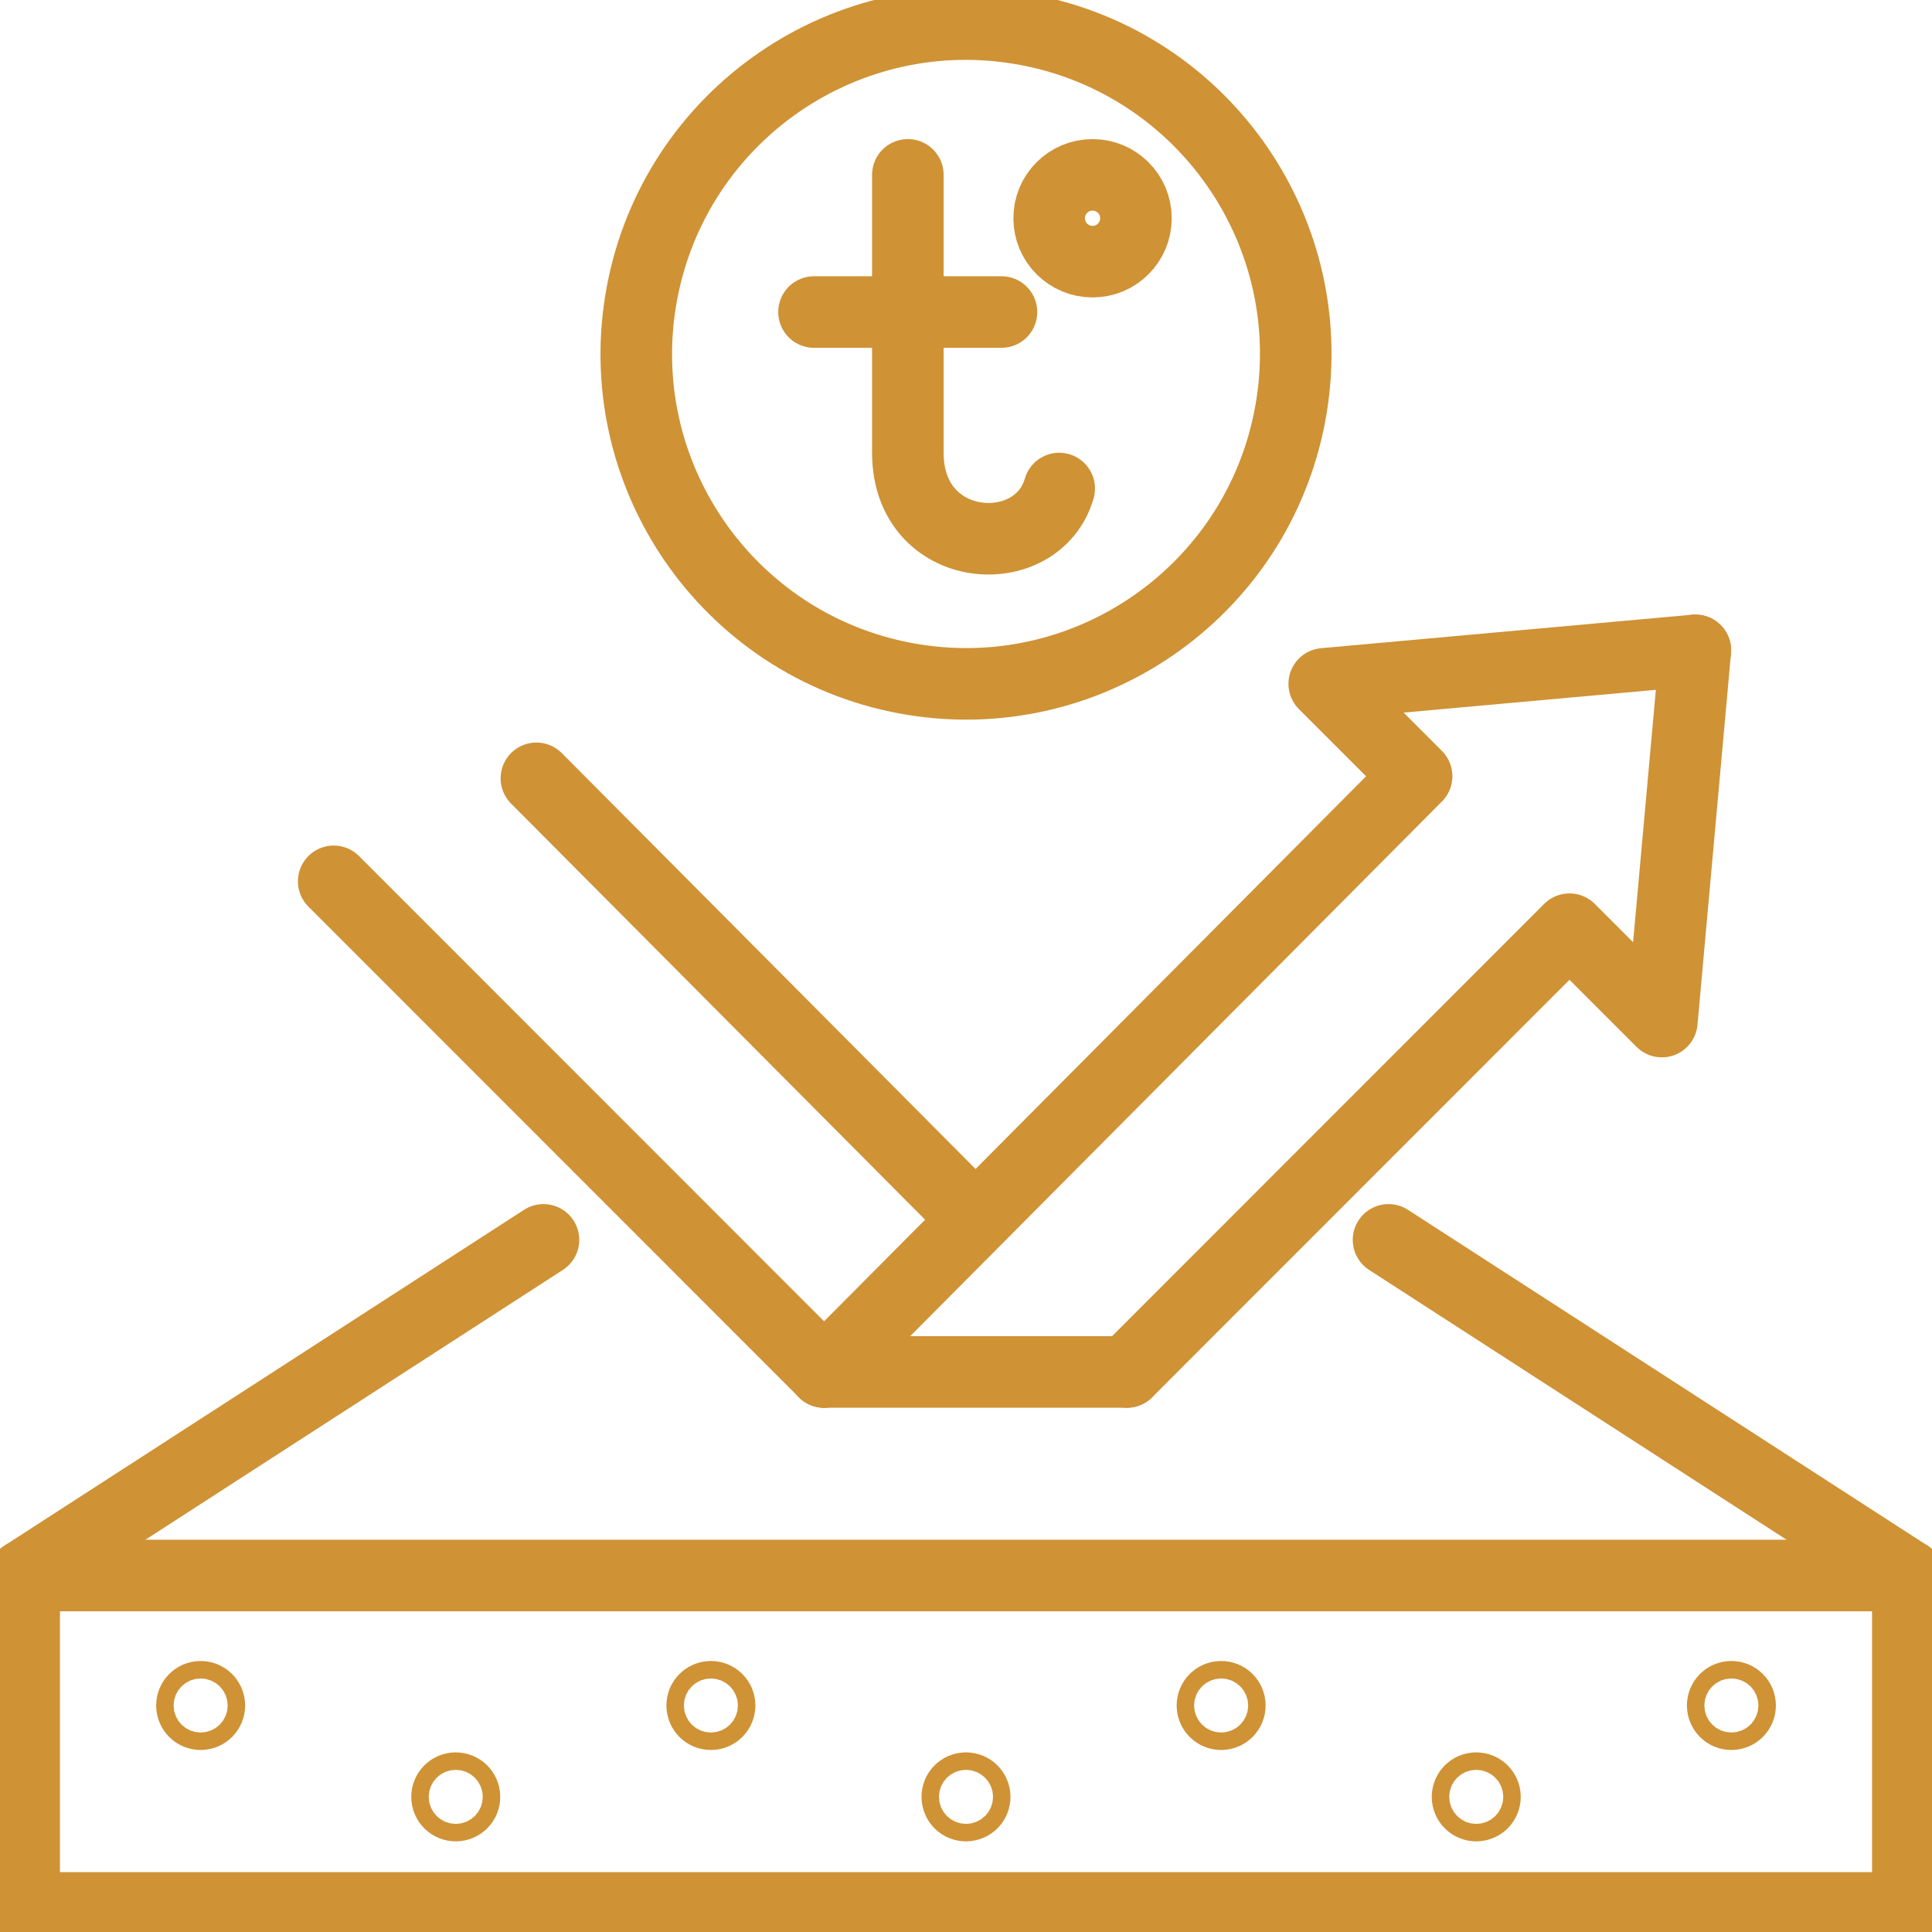
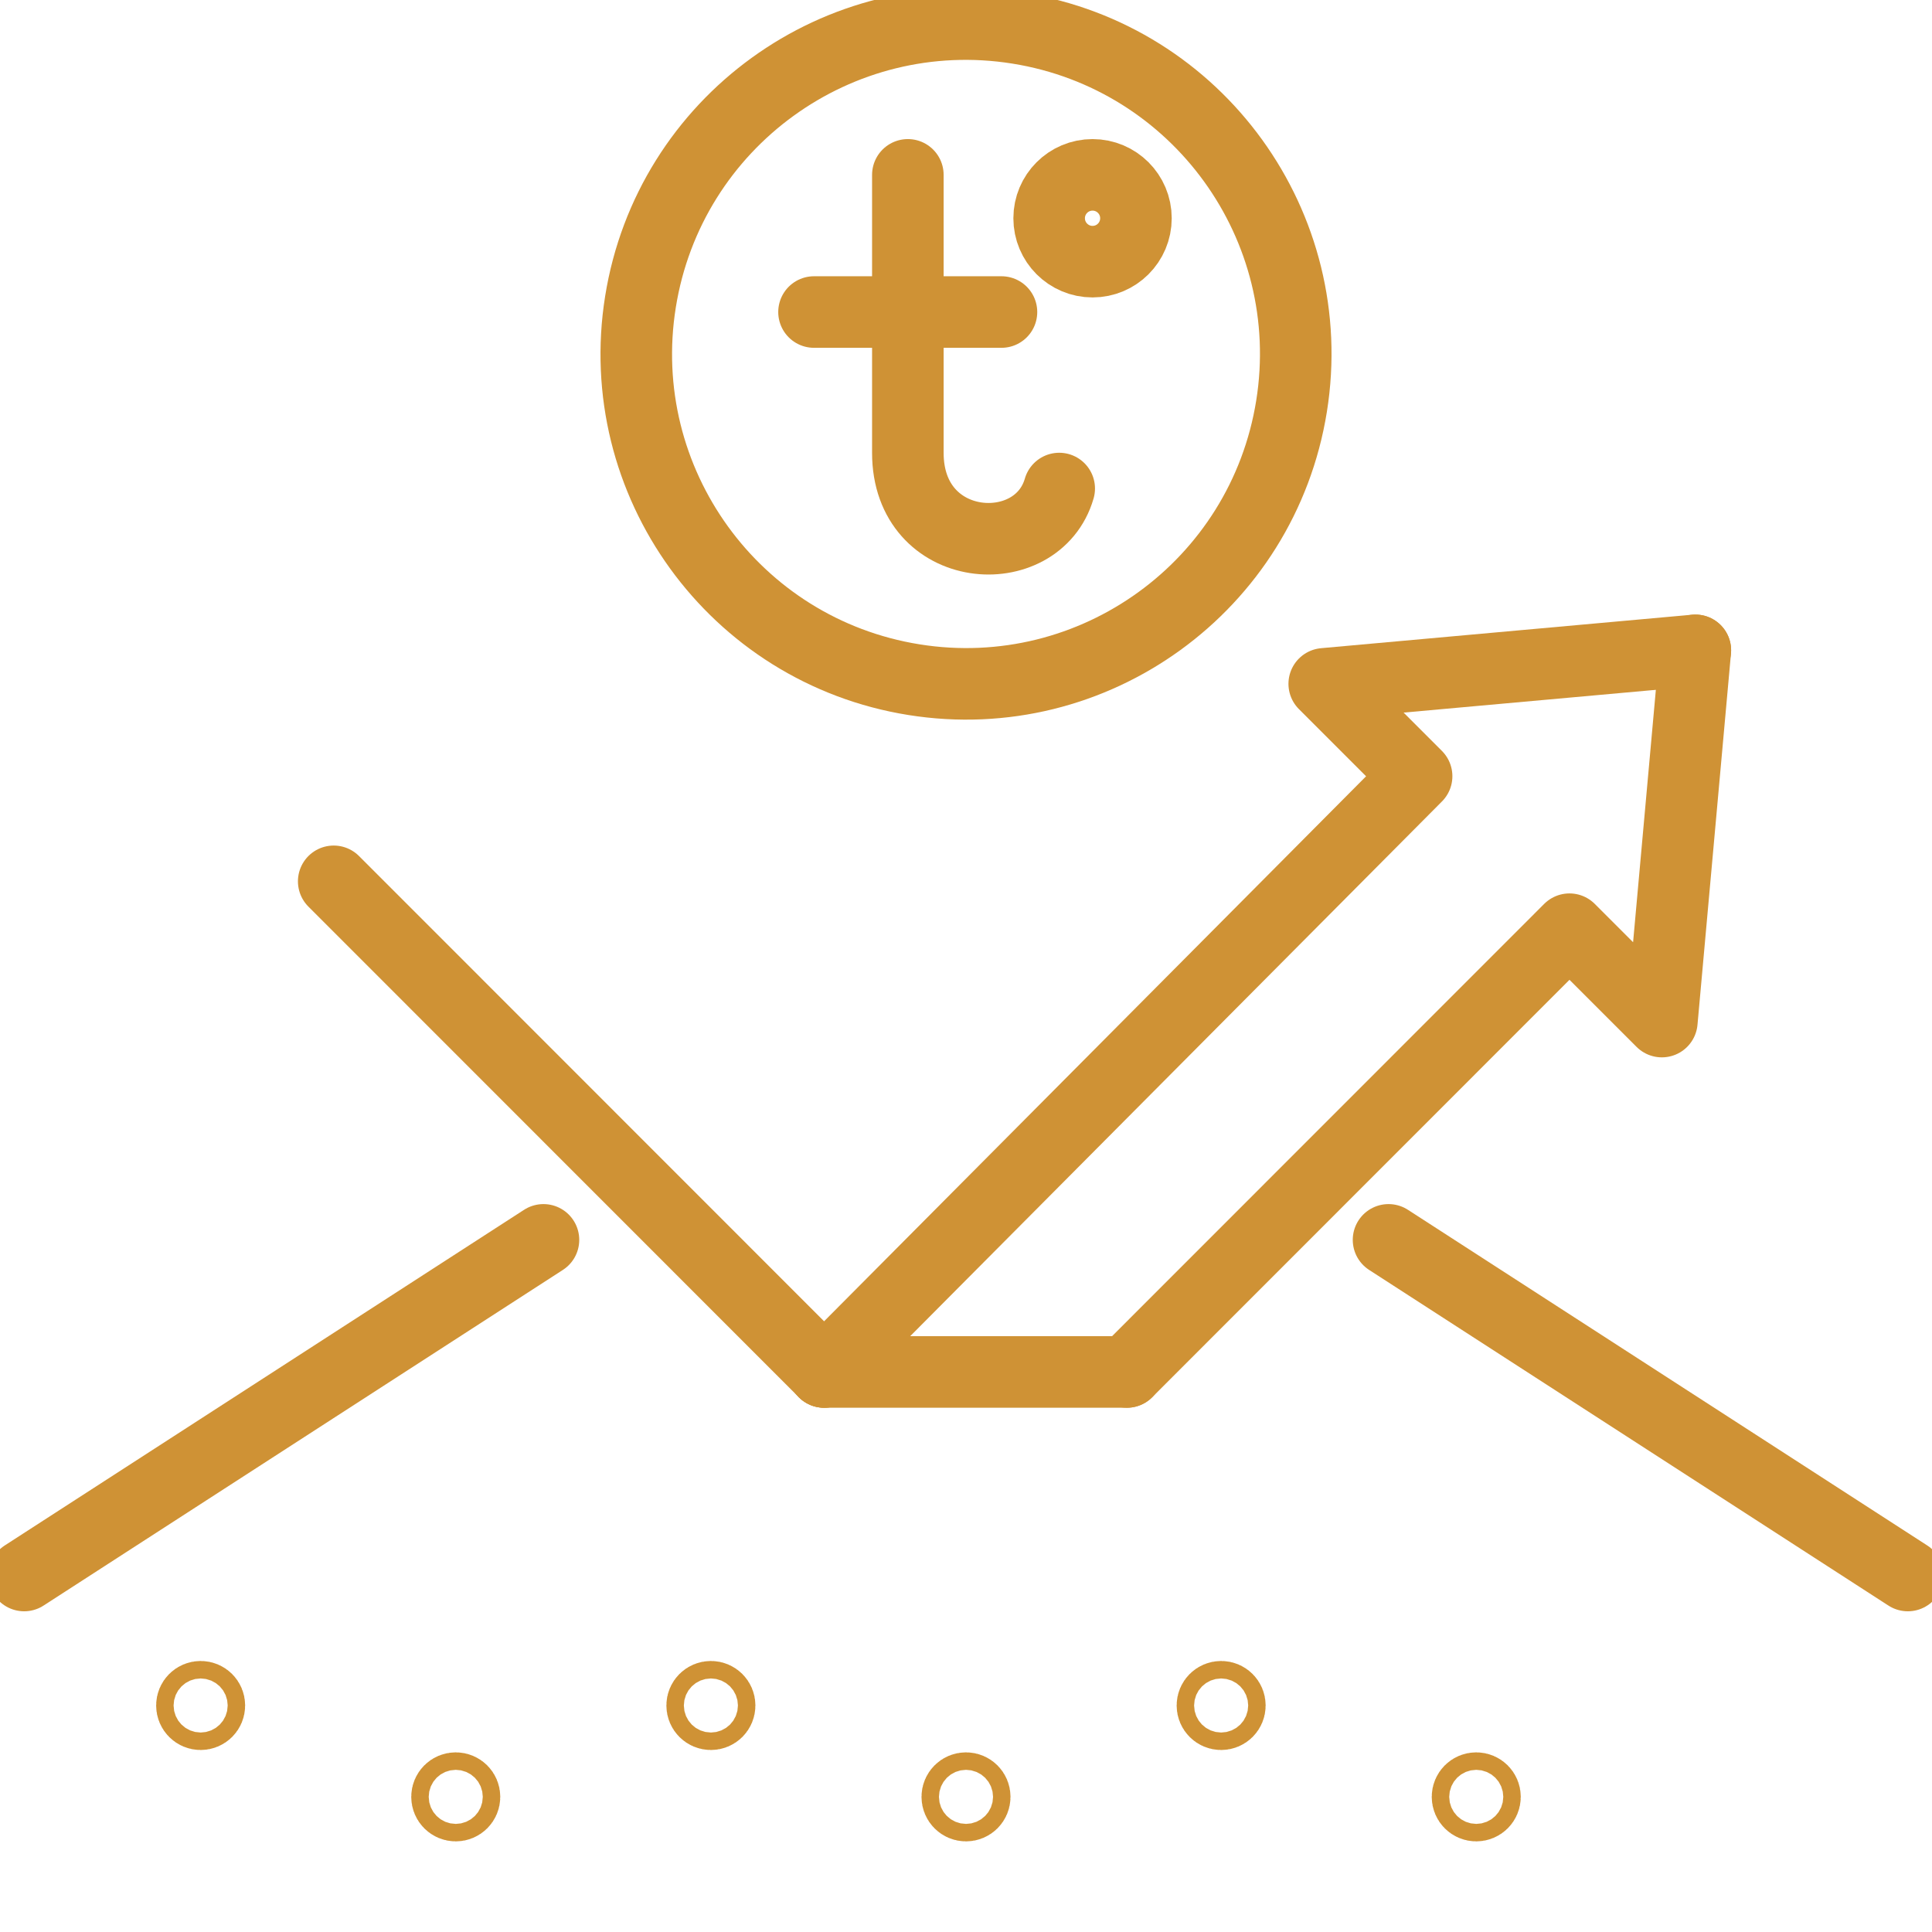
<svg xmlns="http://www.w3.org/2000/svg" width="81" height="81" viewBox="0 0 81 81" fill="none">
  <g clip-path="url(#clip0_2015_738)">
-     <path d="M79.987 66.054H1.013V79.989H79.987V66.054Z" stroke="#CF9235" stroke-width="3" stroke-linecap="round" stroke-linejoin="round" />
    <path d="M22.785 51.982L1.013 66.054" stroke="#CF9235" stroke-width="3" stroke-linecap="round" stroke-linejoin="round" />
    <path d="M79.987 66.054L58.215 51.982" stroke="#CF9235" stroke-width="3" stroke-linecap="round" stroke-linejoin="round" />
    <path d="M47.245 57.52L65.801 38.957L69.674 42.83L71.078 27.266" stroke="#CF9235" stroke-width="3" stroke-linecap="round" stroke-linejoin="round" />
    <path d="M71.078 27.266L55.519 28.67L59.392 32.543L34.553 57.52" stroke="#CF9235" stroke-width="3" stroke-linecap="round" stroke-linejoin="round" />
-     <path d="M22.489 32.631L40.854 51.089" stroke="#CF9235" stroke-width="3" stroke-linecap="round" stroke-linejoin="round" />
    <path d="M34.553 57.52L13.991 36.95" stroke="#CF9235" stroke-width="3" stroke-linecap="round" stroke-linejoin="round" />
    <path d="M47.245 57.52H42.712H34.553" stroke="#CF9235" stroke-width="3" stroke-linecap="round" stroke-linejoin="round" />
    <path d="M8.412 71.87C8.21 71.87 8.046 71.706 8.046 71.503C8.046 71.301 8.21 71.137 8.412 71.137C8.615 71.137 8.778 71.301 8.778 71.503C8.778 71.706 8.615 71.87 8.412 71.87Z" stroke="#CF9235" stroke-width="3" stroke-linecap="round" stroke-linejoin="round" />
    <path d="M19.108 75.701C18.905 75.701 18.741 75.537 18.741 75.334C18.741 75.132 18.905 74.968 19.108 74.968C19.31 74.968 19.474 75.132 19.474 75.334C19.474 75.537 19.31 75.701 19.108 75.701Z" stroke="#CF9235" stroke-width="3" stroke-linecap="round" stroke-linejoin="round" />
    <path d="M29.805 71.87C29.602 71.87 29.438 71.706 29.438 71.503C29.438 71.301 29.602 71.137 29.805 71.137C30.007 71.137 30.171 71.301 30.171 71.503C30.171 71.706 30.007 71.87 29.805 71.87Z" stroke="#CF9235" stroke-width="3" stroke-linecap="round" stroke-linejoin="round" />
    <path d="M40.5 75.701C40.297 75.701 40.134 75.537 40.134 75.334C40.134 75.132 40.297 74.968 40.5 74.968C40.703 74.968 40.866 75.132 40.866 75.334C40.866 75.537 40.703 75.701 40.5 75.701Z" stroke="#CF9235" stroke-width="3" stroke-linecap="round" stroke-linejoin="round" />
    <path d="M51.197 71.87C50.995 71.87 50.831 71.706 50.831 71.503C50.831 71.301 50.995 71.137 51.197 71.137C51.4 71.137 51.563 71.301 51.563 71.503C51.563 71.706 51.4 71.87 51.197 71.87Z" stroke="#CF9235" stroke-width="3" stroke-linecap="round" stroke-linejoin="round" />
    <path d="M61.892 75.701C61.69 75.701 61.526 75.537 61.526 75.334C61.526 75.132 61.69 74.968 61.892 74.968C62.095 74.968 62.259 75.132 62.259 75.334C62.259 75.537 62.095 75.701 61.892 75.701Z" stroke="#CF9235" stroke-width="3" stroke-linecap="round" stroke-linejoin="round" />
-     <path d="M72.59 71.87C72.387 71.87 72.223 71.706 72.223 71.503C72.223 71.301 72.387 71.137 72.59 71.137C72.792 71.137 72.956 71.301 72.956 71.503C72.956 71.706 72.792 71.87 72.59 71.87Z" stroke="#CF9235" stroke-width="3" stroke-linecap="round" stroke-linejoin="round" />
    <path d="M38.062 7.331V18.985C38.062 23.305 43.494 23.658 44.408 20.482" stroke="#CF9235" stroke-width="3" stroke-linecap="round" stroke-linejoin="round" />
    <path d="M34.128 13.082H41.987" stroke="#CF9235" stroke-width="3" stroke-linecap="round" stroke-linejoin="round" />
    <path d="M47.625 9.15C47.625 10.157 46.81 10.97 45.806 10.97C44.801 10.97 43.986 10.155 43.986 9.15C43.986 8.146 44.801 7.331 45.806 7.331C46.81 7.331 47.625 8.146 47.625 9.15Z" stroke="#CF9235" stroke-width="3" stroke-linecap="round" stroke-linejoin="round" />
    <path d="M54.149 17.028C55.356 9.487 50.224 2.394 42.686 1.186C35.149 -0.022 28.059 5.112 26.852 12.654C25.645 20.195 30.776 27.287 38.314 28.495C45.852 29.703 52.941 24.569 54.149 17.028Z" stroke="#CF9235" stroke-width="3" stroke-linecap="round" stroke-linejoin="round" />
  </g>
  <defs>
    <clipPath id="clip0_2015_738">
      <rect width="81" height="81" fill="white" />
    </clipPath>
  </defs>
</svg>